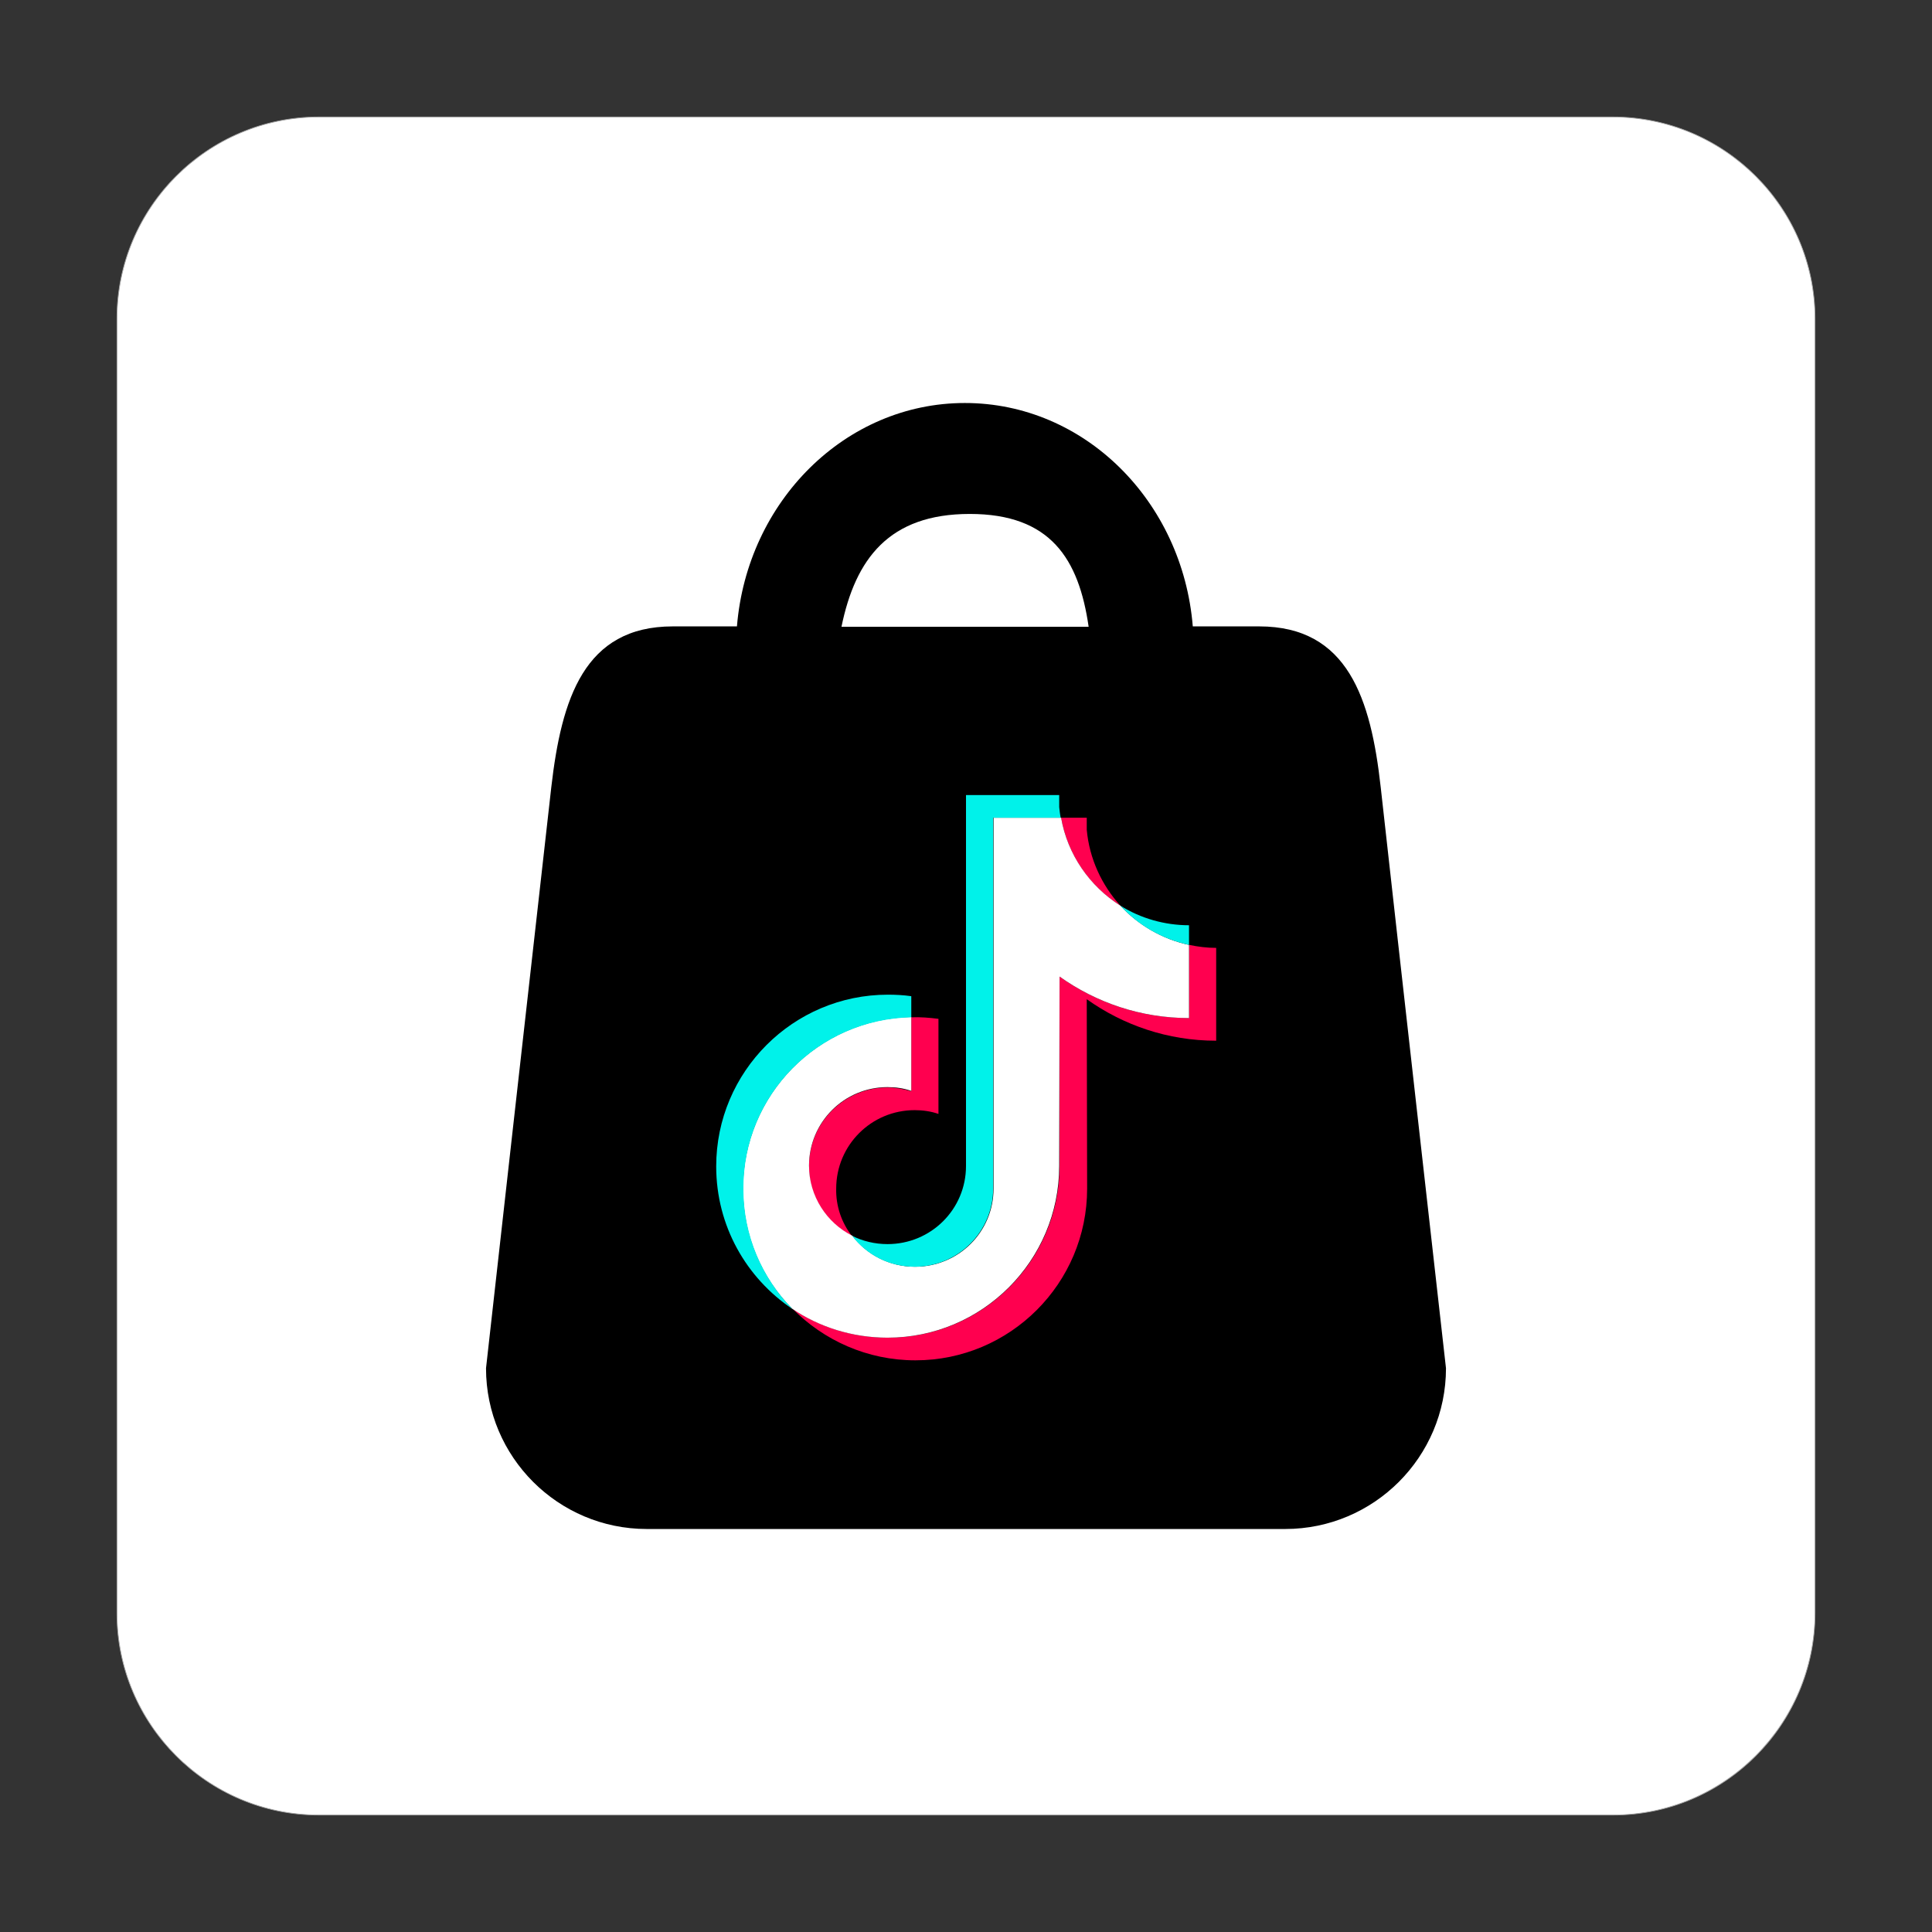
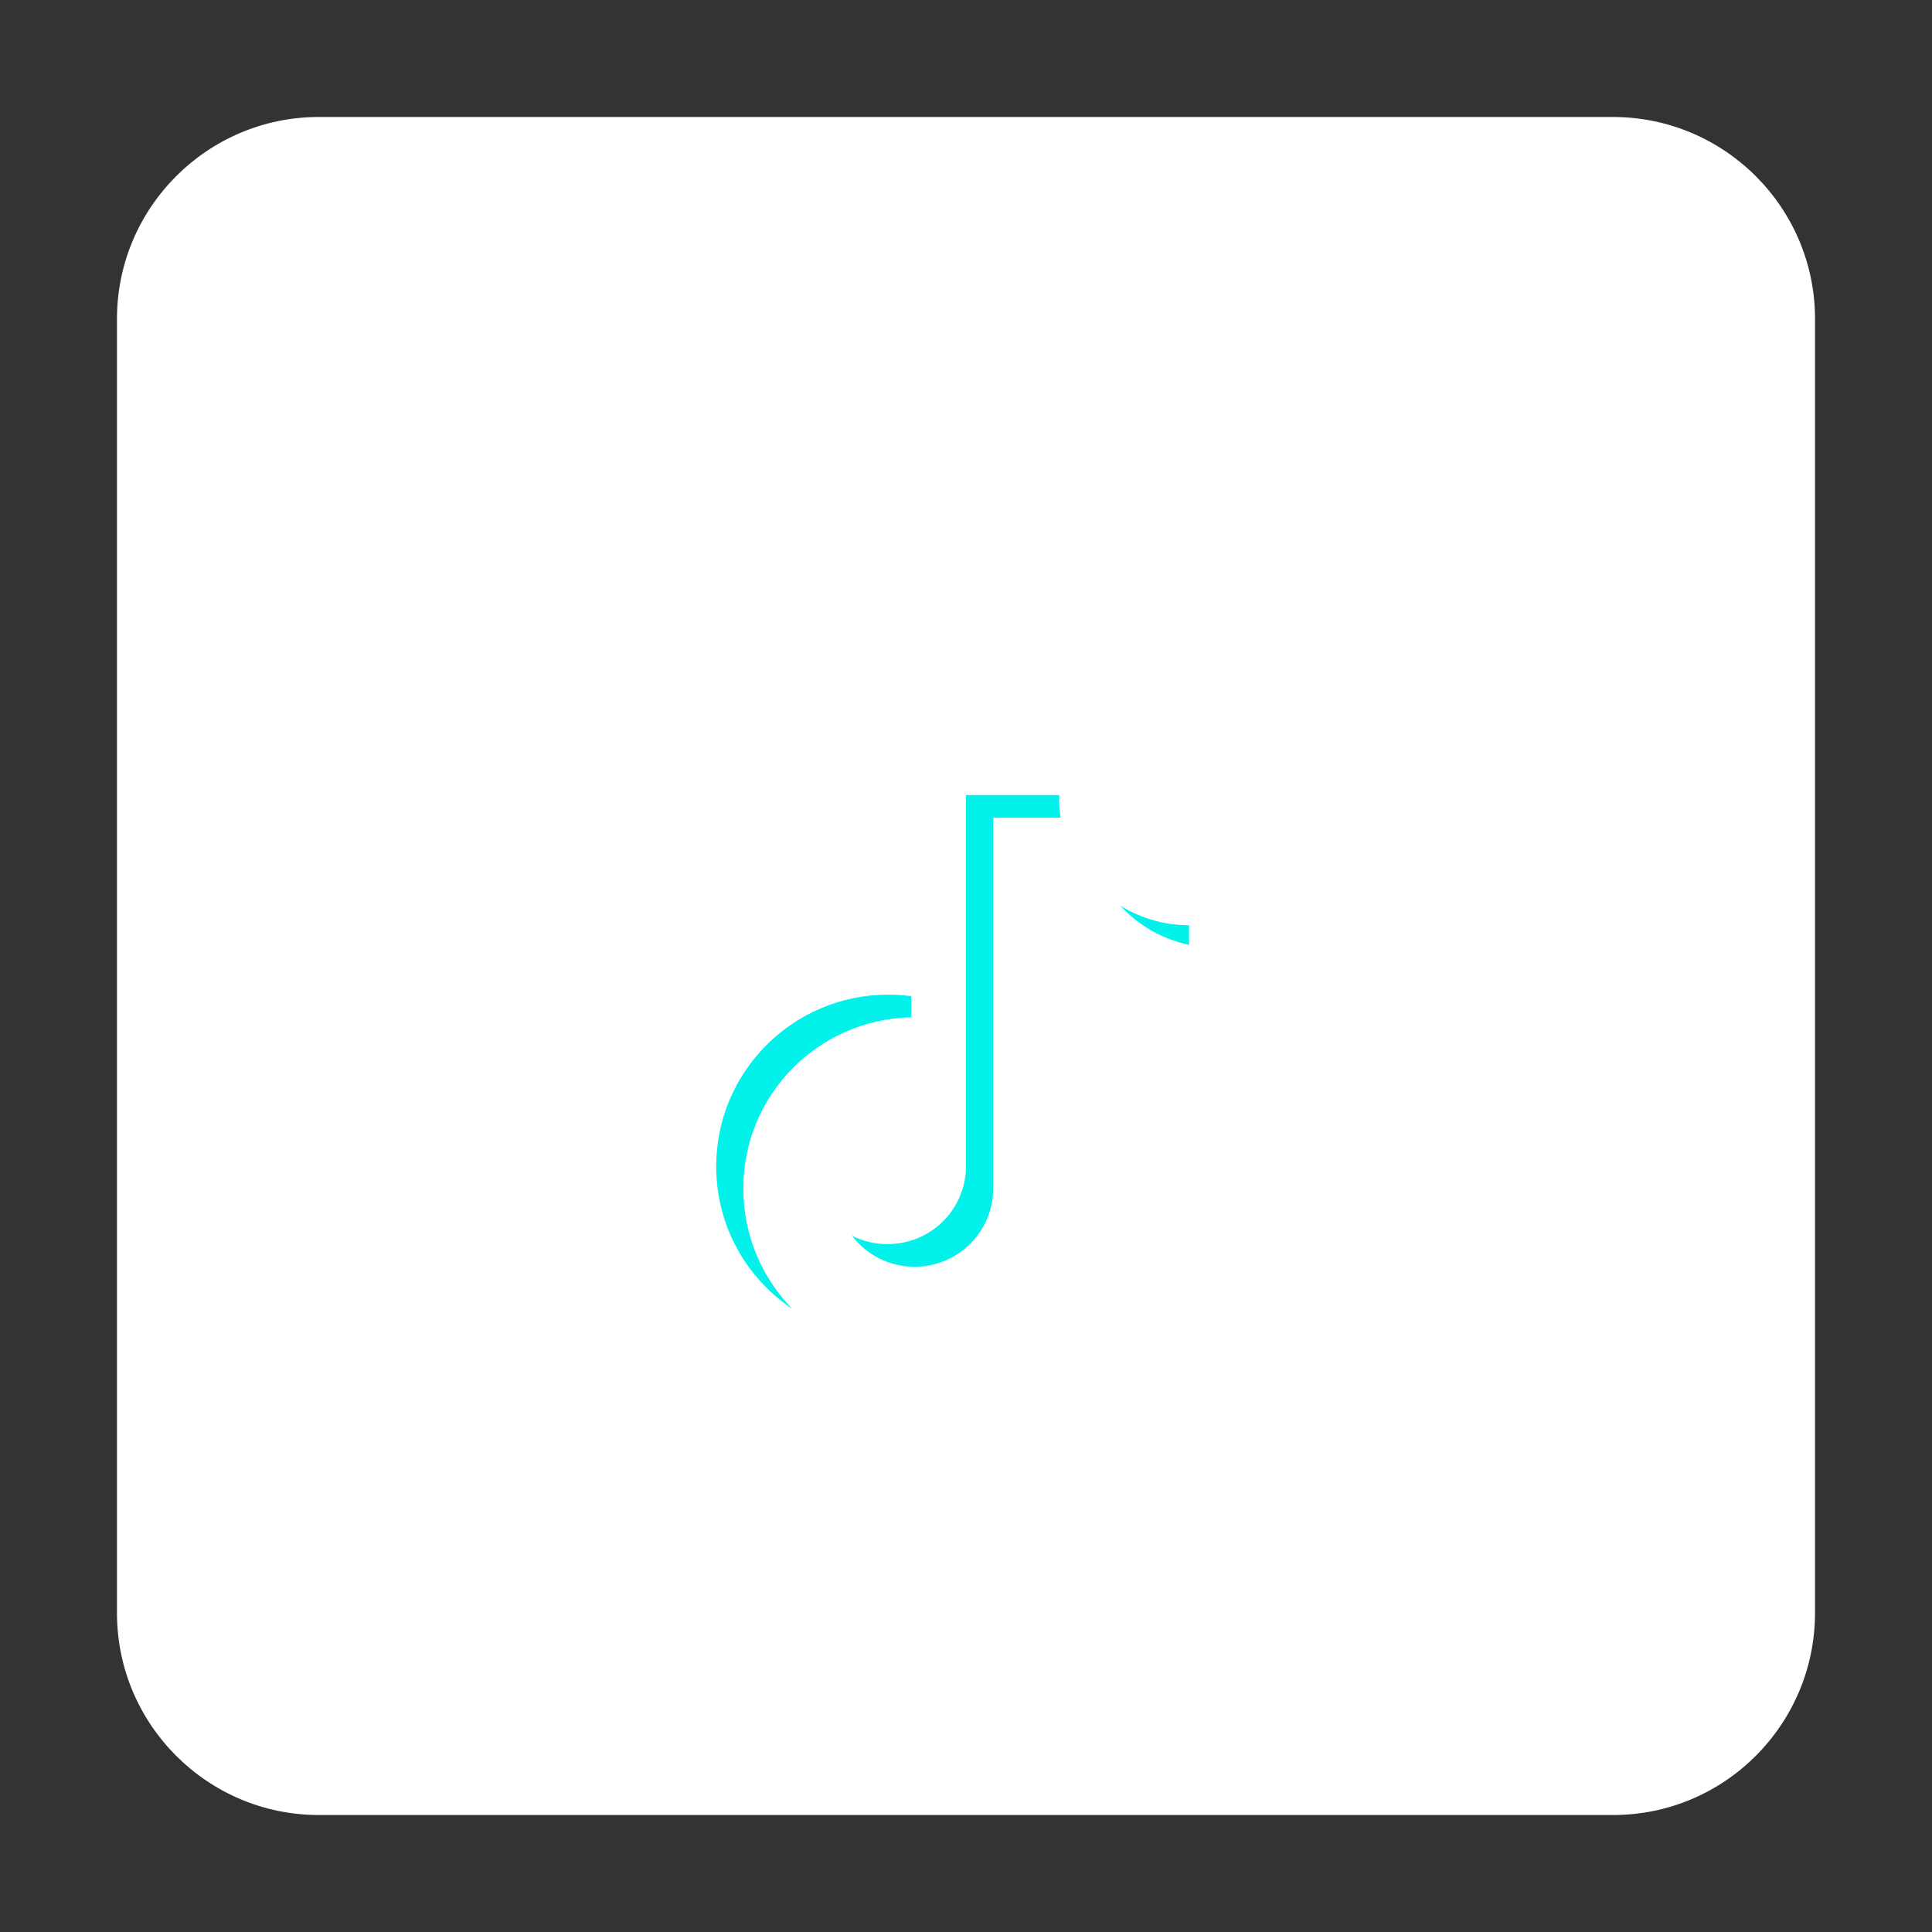
<svg xmlns="http://www.w3.org/2000/svg" version="1.1" id="Layer_1" x="0px" y="0px" viewBox="0 0 512 512" style="enable-background:new 0 0 512 512;" xml:space="preserve">
  <rect x="0" y="0" width="512" height="512" fill="#333333" stroke="none" />
  <style type="text/css">
	.st0{fill:#FFFFFF;}
	.st1{fill:#A5A5A5;}
	.st2{fill:#FF004F;}
	.st3{fill:#00F2EA;}
</style>
  <g>
    <g>
      <path class="st0" d="M427.5,481h-343C55,481,31,457,31,427.5v-343C31,55,55,31,84.5,31h342.9C457,31,481,55,481,84.5v342.9    C481,457,457,481,427.5,481z" />
-       <path class="st1" d="M427.5,481.1h-343c-29.6,0-53.6-24.1-53.6-53.6v-343c0-29.6,24.1-53.6,53.6-53.6h342.9    c29.6,0,53.7,24.1,53.7,53.6v342.9C481.1,457,457.1,481.1,427.5,481.1z M84.5,31.1c-29.4,0-53.4,23.9-53.4,53.4v343    c0,29.4,23.9,53.4,53.4,53.4h343c29.4,0,53.4-24,53.4-53.5V84.5c0-29.4-24-53.4-53.5-53.4H84.5z" />
    </g>
    <g>
-       <path d="M365.9,208.6c-2.6-23.4-8.7-42.6-32.2-42.6c-5.2,0-11.2,0-17.6,0c-2.7-33.2-28.7-59.2-60.4-59.2    c-31.7,0-57.7,26.1-60.4,59.2c-6.2,0-11.9,0-17,0c-23.5,0-29.5,19.2-32.2,42.6c-4.4,38.8-17.3,154-17.3,154    c0,23.5,19.1,42.6,42.6,42.6h169.2c23.5,0,42.6-19.1,42.6-42.6C383.2,362.6,370.2,247.4,365.9,208.6z M257,136.2    c21.4,0,28.9,11.9,31.5,29.9c-21.1,0-44.4,0-65.5,0C226.7,148.1,235.6,136.2,257,136.2z" />
      <g>
-         <path class="st2" d="M288,264.8c9.7,6.9,21.5,11,34.3,11v-24.6c-2.4,0-4.8-0.3-7.2-0.8v19.4c-12.8,0-24.6-4.1-34.3-11v50.2     c0,25.1-20.4,45.5-45.5,45.5c-9.4,0-18.1-2.8-25.3-7.7c8.3,8.4,19.8,13.7,32.6,13.7c25.1,0,45.5-20.4,45.5-45.5L288,264.8     L288,264.8z M296.9,240c-4.9-5.4-8.2-12.4-8.9-20.1v-3.2h-6.8C282.9,226.5,288.7,234.9,296.9,240L296.9,240z M225.8,327.6     c-2.8-3.6-4.3-8-4.2-12.6c0-11.5,9.3-20.8,20.8-20.8c2.1,0,4.3,0.3,6.3,1V270c-2.4-0.3-4.8-0.5-7.2-0.4v19.6c-2-0.6-4.2-1-6.3-1     c-11.5,0-20.8,9.3-20.8,20.8C214.3,317.1,219,324.1,225.8,327.6z" />
        <path class="st0" d="M280.8,258.8c9.7,6.9,21.5,11,34.3,11v-19.4c-7.1-1.5-13.5-5.3-18.2-10.4c-8.1-5.1-14-13.5-15.7-23.3h-17.9     V315c0,11.5-9.3,20.7-20.8,20.7c-6.8,0-12.8-3.2-16.6-8.2c-6.8-3.4-11.5-10.5-11.5-18.6c0-11.5,9.3-20.8,20.8-20.8     c2.2,0,4.3,0.3,6.3,1v-19.6c-24.7,0.5-44.6,20.7-44.6,45.5c0,12.4,4.9,23.6,13,31.8c7.2,4.9,16,7.7,25.3,7.7     c25.1,0,45.5-20.4,45.5-45.5L280.8,258.8L280.8,258.8z" />
        <path class="st3" d="M315.1,250.4v-5.2c-6.4,0-12.8-1.8-18.2-5.2C301.7,245.3,308.1,248.9,315.1,250.4z M281.1,216.7     c-0.2-0.9-0.3-1.9-0.4-2.8v-3.2H256v98.3c0,11.5-9.3,20.7-20.8,20.7c-3.4,0-6.6-0.8-9.4-2.2c3.8,5,9.8,8.2,16.6,8.2     c11.5,0,20.8-9.3,20.8-20.7v-98.3H281.1z M241.5,269.6V264c-2.1-0.3-4.2-0.4-6.2-0.4c-25.1,0-45.5,20.4-45.5,45.5     c0,15.8,8,29.6,20.2,37.8c-8-8.2-13-19.4-13-31.8C196.9,290.2,216.8,270.1,241.5,269.6z" />
      </g>
    </g>
  </g>
</svg>